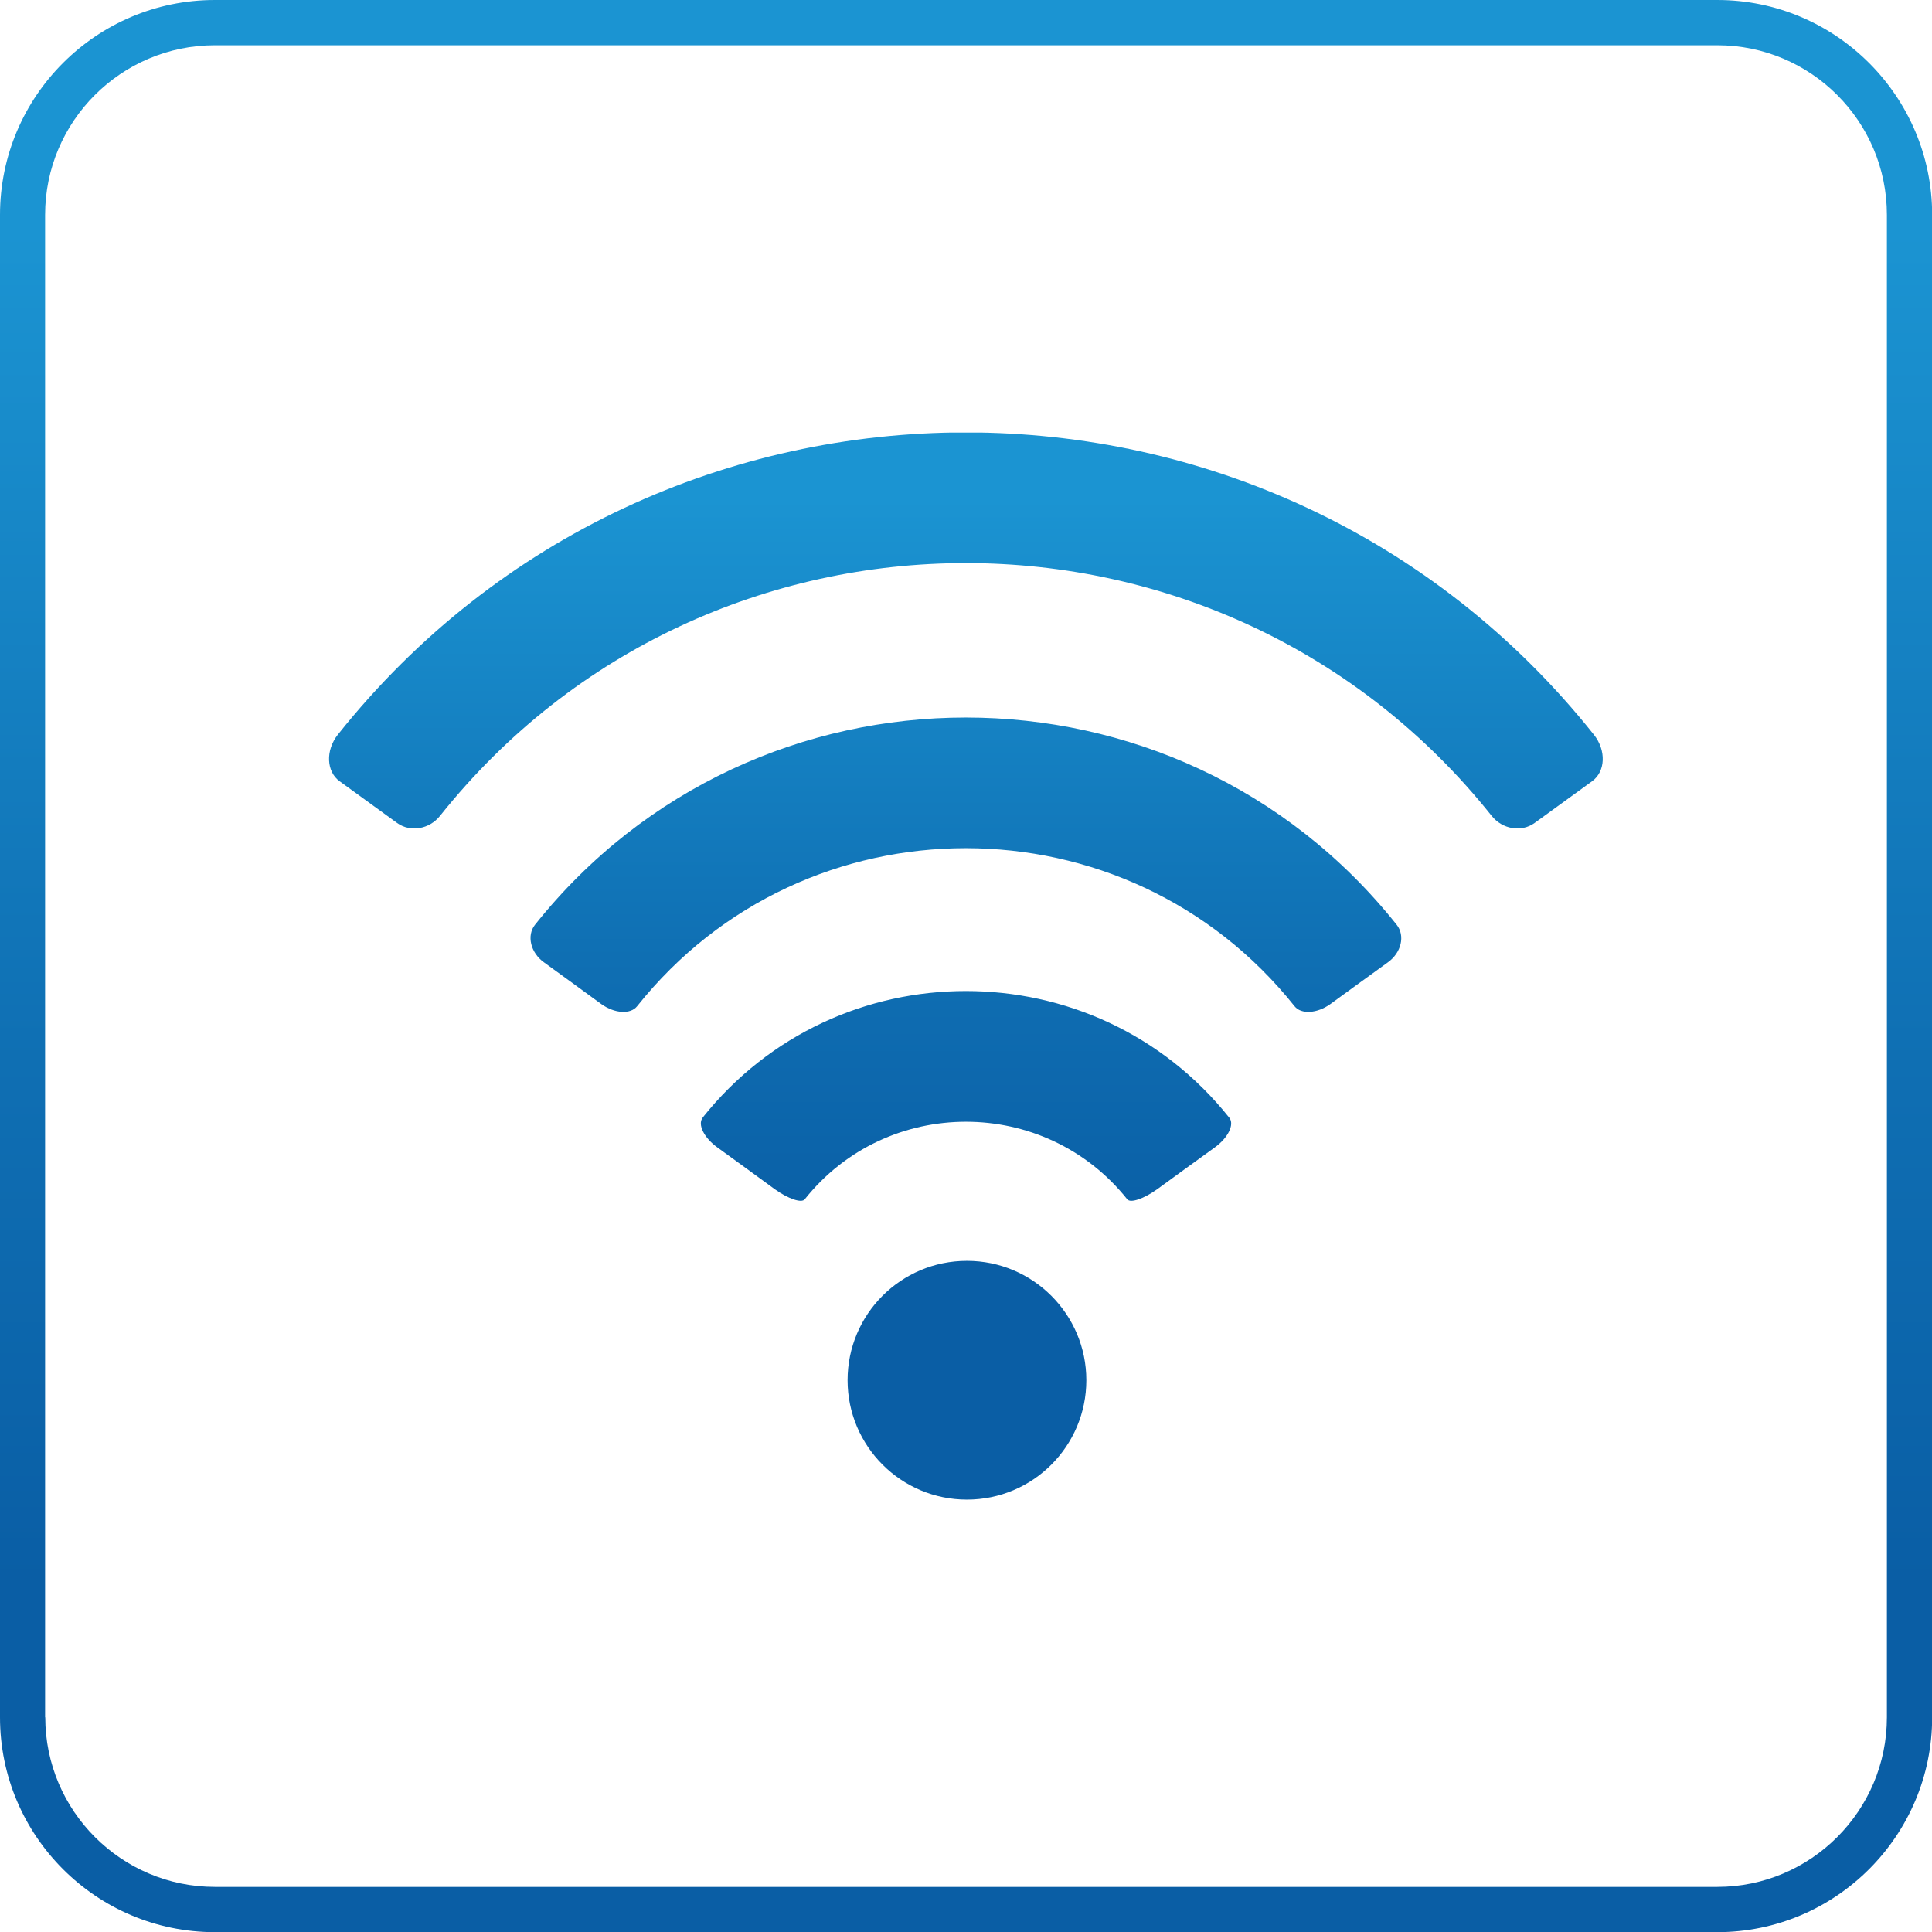
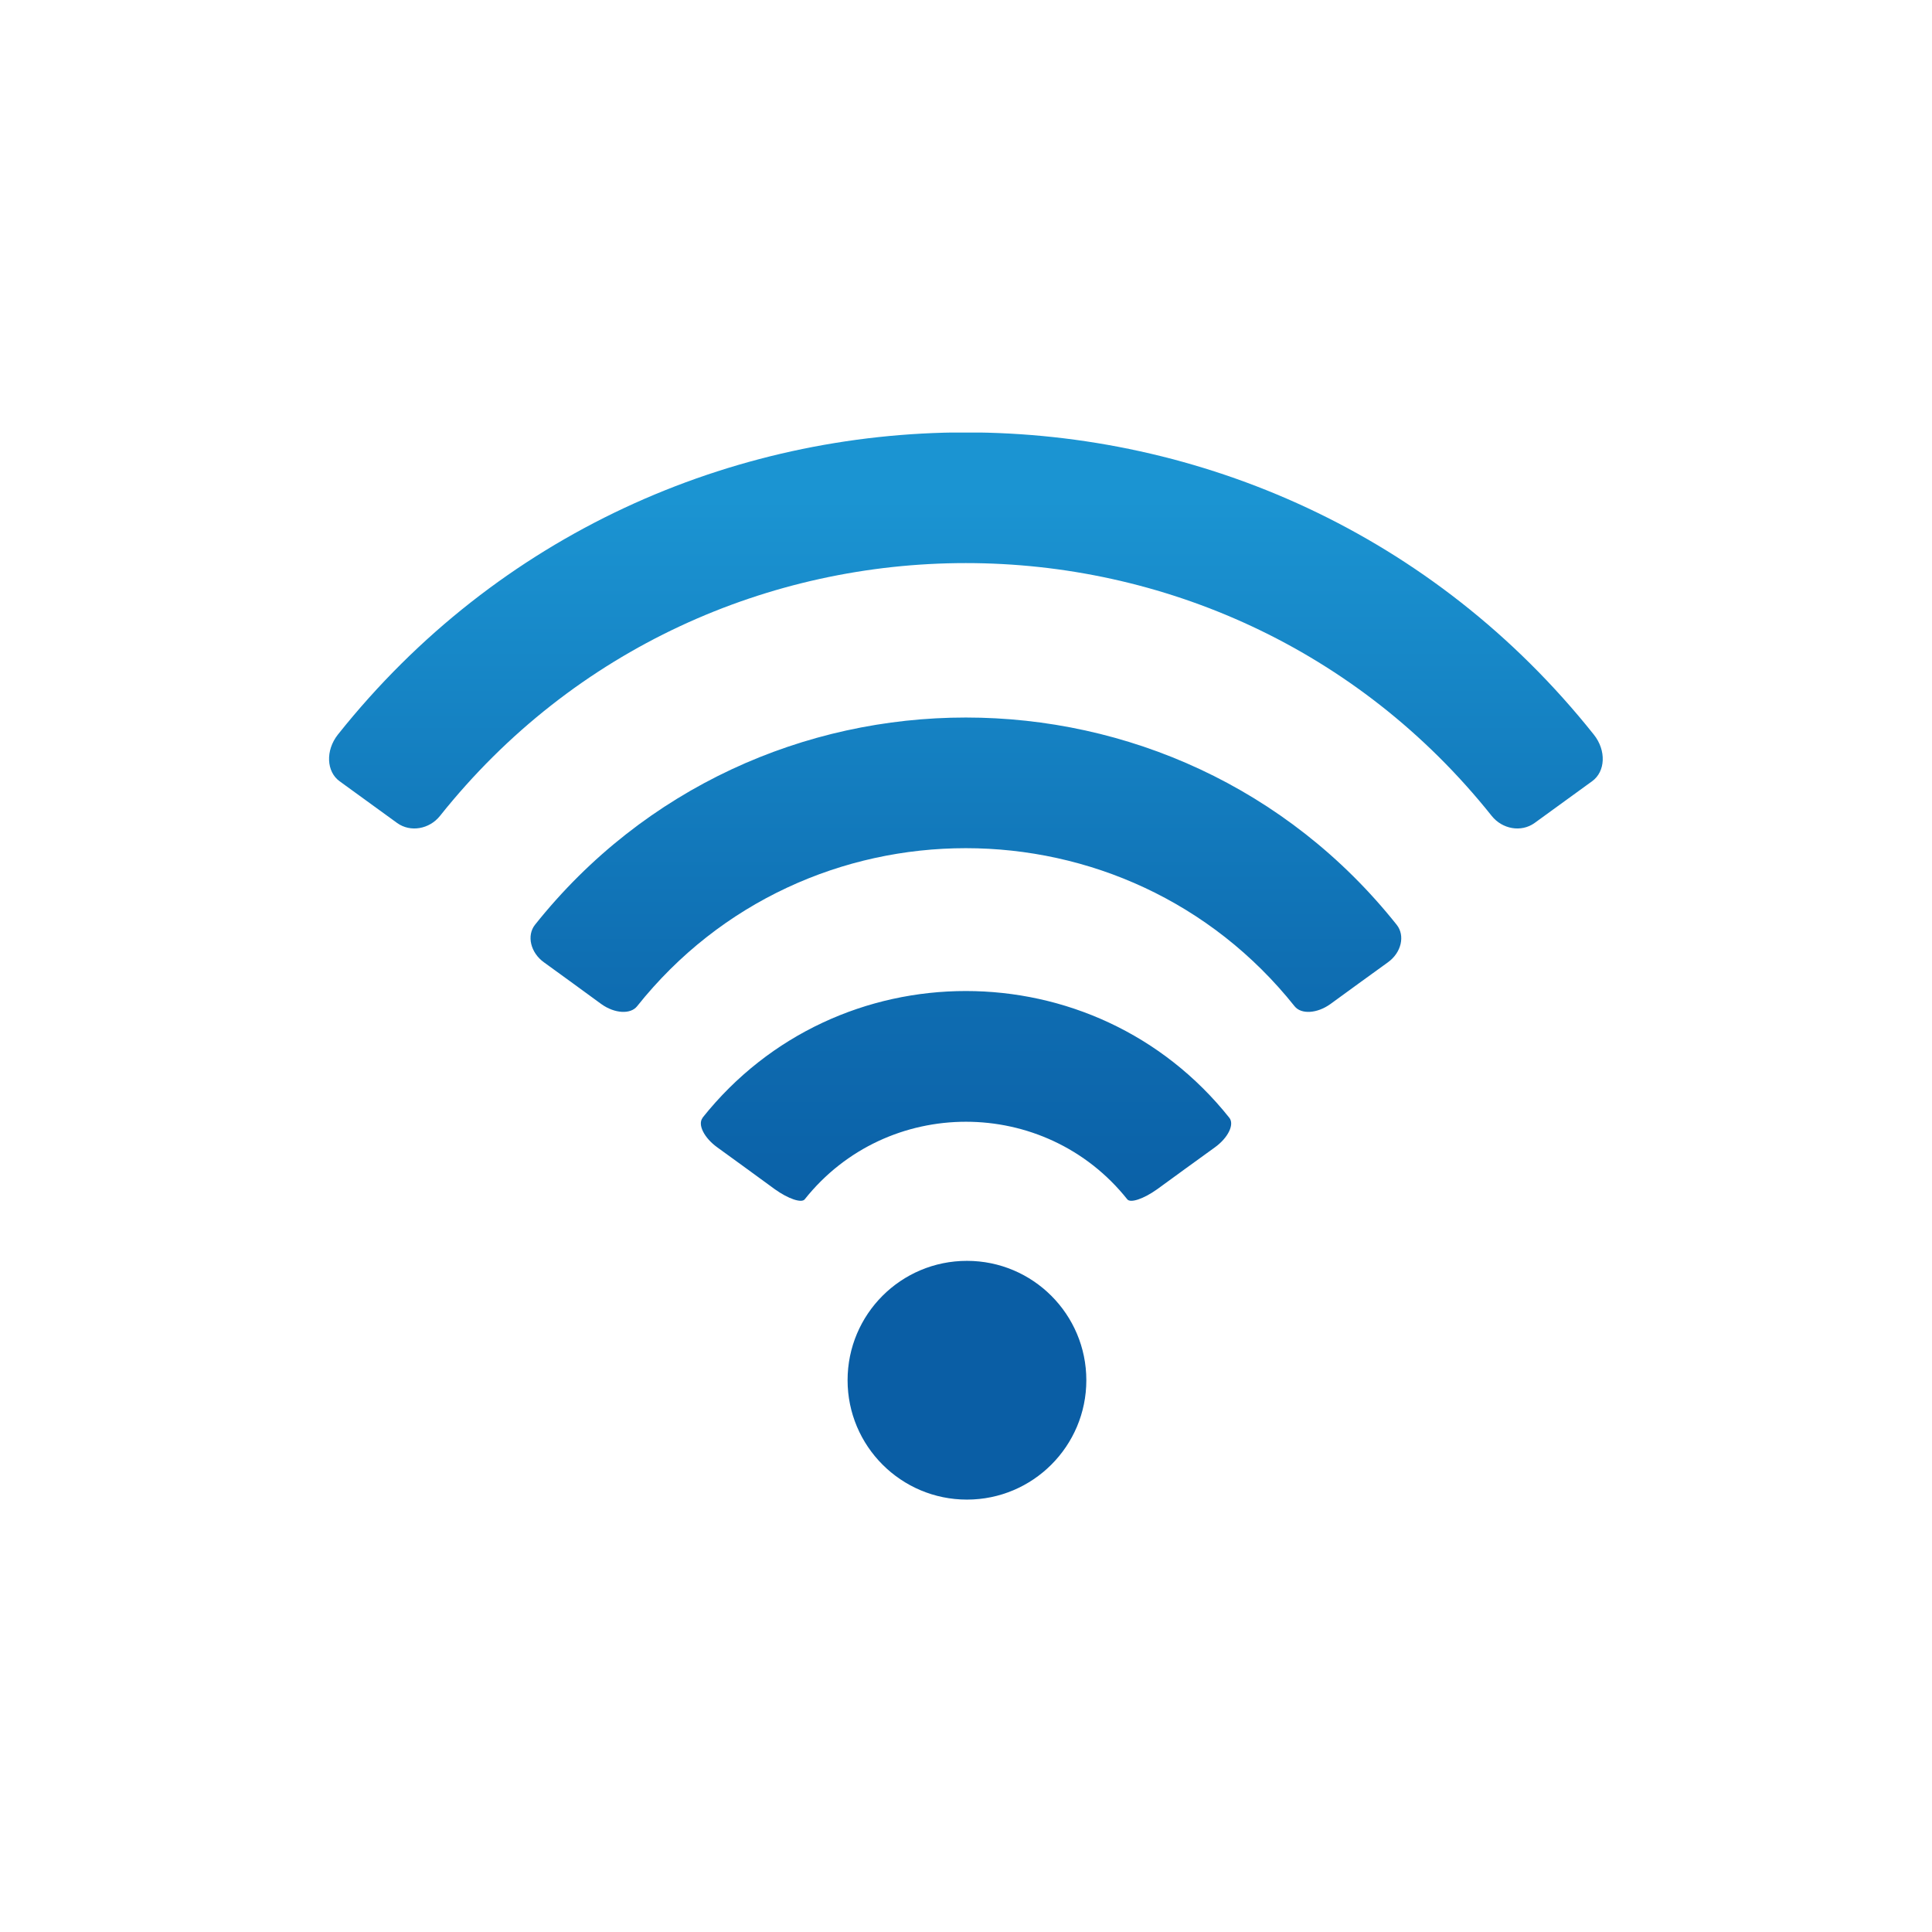
<svg xmlns="http://www.w3.org/2000/svg" xmlns:xlink="http://www.w3.org/1999/xlink" id="Warstwa_2" data-name="Warstwa 2" viewBox="0 0 121.22 121.22">
  <defs>
    <style>
      .cls-1 {
        fill: none;
      }

      .cls-2 {
        clip-path: url(#clippath);
      }

      .cls-3 {
        clip-path: url(#clippath-1);
      }

      .cls-4 {
        fill: url(#Gradient_bez_nazwy_111-2);
      }

      .cls-5 {
        fill: url(#Gradient_bez_nazwy_111);
      }
    </style>
    <clipPath id="clippath">
-       <path class="cls-1" d="m2.83,107.75V13.48C2.83,7.61,7.61,2.84,13.48,2.84h94.27c5.87,0,10.64,4.77,10.64,10.64v94.27c0,5.86-4.77,10.64-10.64,10.64H13.48c-5.87,0-10.64-4.78-10.64-10.64M13.48,0C6.04,0,0,6.05,0,13.48v94.27c0,7.43,6.04,13.48,13.48,13.48h94.27c7.43,0,13.48-6.05,13.48-13.48V13.48c0-7.43-6.05-13.48-13.48-13.48H13.48Z" />
-     </clipPath>
+       </clipPath>
    <linearGradient id="Gradient_bez_nazwy_111" data-name="Gradient bez nazwy 111" x1="894.23" y1="-358.93" x2="897.67" y2="-358.93" gradientTransform="translate(-12603.49 31672.07) rotate(-90) scale(35.28 -35.28)" gradientUnits="userSpaceOnUse">
      <stop offset="0" stop-color="#0a5ea5" />
      <stop offset=".2" stop-color="#0a5ea5" />
      <stop offset=".47" stop-color="#0f6fb3" />
      <stop offset=".9" stop-color="#1b94d2" />
      <stop offset="1" stop-color="#1b94d2" />
    </linearGradient>
    <clipPath id="clippath-1">
      <path class="cls-1" d="m53.18,86.6c0,4.13,3.35,7.49,7.49,7.49s7.49-3.36,7.49-7.49-3.35-7.49-7.49-7.49-7.49,3.35-7.49,7.49m-9.09-16.47c-.34.42.09,1.27.93,1.87,1.2.87,2.4,1.74,3.6,2.62.84.6,1.67.88,1.87.63,5.16-6.49,15.07-6.49,20.24,0,.2.25,1.03-.03,1.87-.63,1.2-.88,2.41-1.75,3.61-2.62.84-.6,1.26-1.45.92-1.87-4.22-5.3-10.37-7.95-16.53-7.95s-12.3,2.65-16.52,7.95m-10.51-12.11c-.54.68-.28,1.76.56,2.36,1.2.87,2.4,1.74,3.6,2.62.84.6,1.83.65,2.24.14,10.53-13.23,30.72-13.23,41.26,0,.41.51,1.4.46,2.24-.14,1.2-.88,2.41-1.75,3.61-2.62.84-.6,1.1-1.67.55-2.36-6.9-8.67-16.97-13-27.03-13s-20.13,4.34-27.03,13m-12.37-11.93c-.79,1-.72,2.33.11,2.93,1.21.88,2.41,1.75,3.61,2.62.84.6,2.02.38,2.68-.44,16.85-21.16,49.14-21.16,66,0,.66.82,1.84,1.04,2.68.44l3.61-2.62c.84-.6.91-1.93.11-2.93-10.06-12.64-24.73-18.96-39.4-18.96s-29.34,6.32-39.4,18.96" />
    </clipPath>
    <linearGradient id="Gradient_bez_nazwy_111-2" data-name="Gradient bez nazwy 111" x1="882.22" y1="-337.8" x2="885.66" y2="-337.8" gradientTransform="translate(-6522.23 17286.09) rotate(-90) scale(19.49 -19.49)" xlink:href="#Gradient_bez_nazwy_111" />
  </defs>
  <g id="Warstwa_1-2" data-name="Warstwa 1">
    <g class="cls-2">
      <rect class="cls-5" width="121.22" height="121.22" />
    </g>
    <g class="cls-3">
      <rect class="cls-4" x="20.42" y="27.14" width="80.39" height="66.96" />
    </g>
  </g>
</svg>